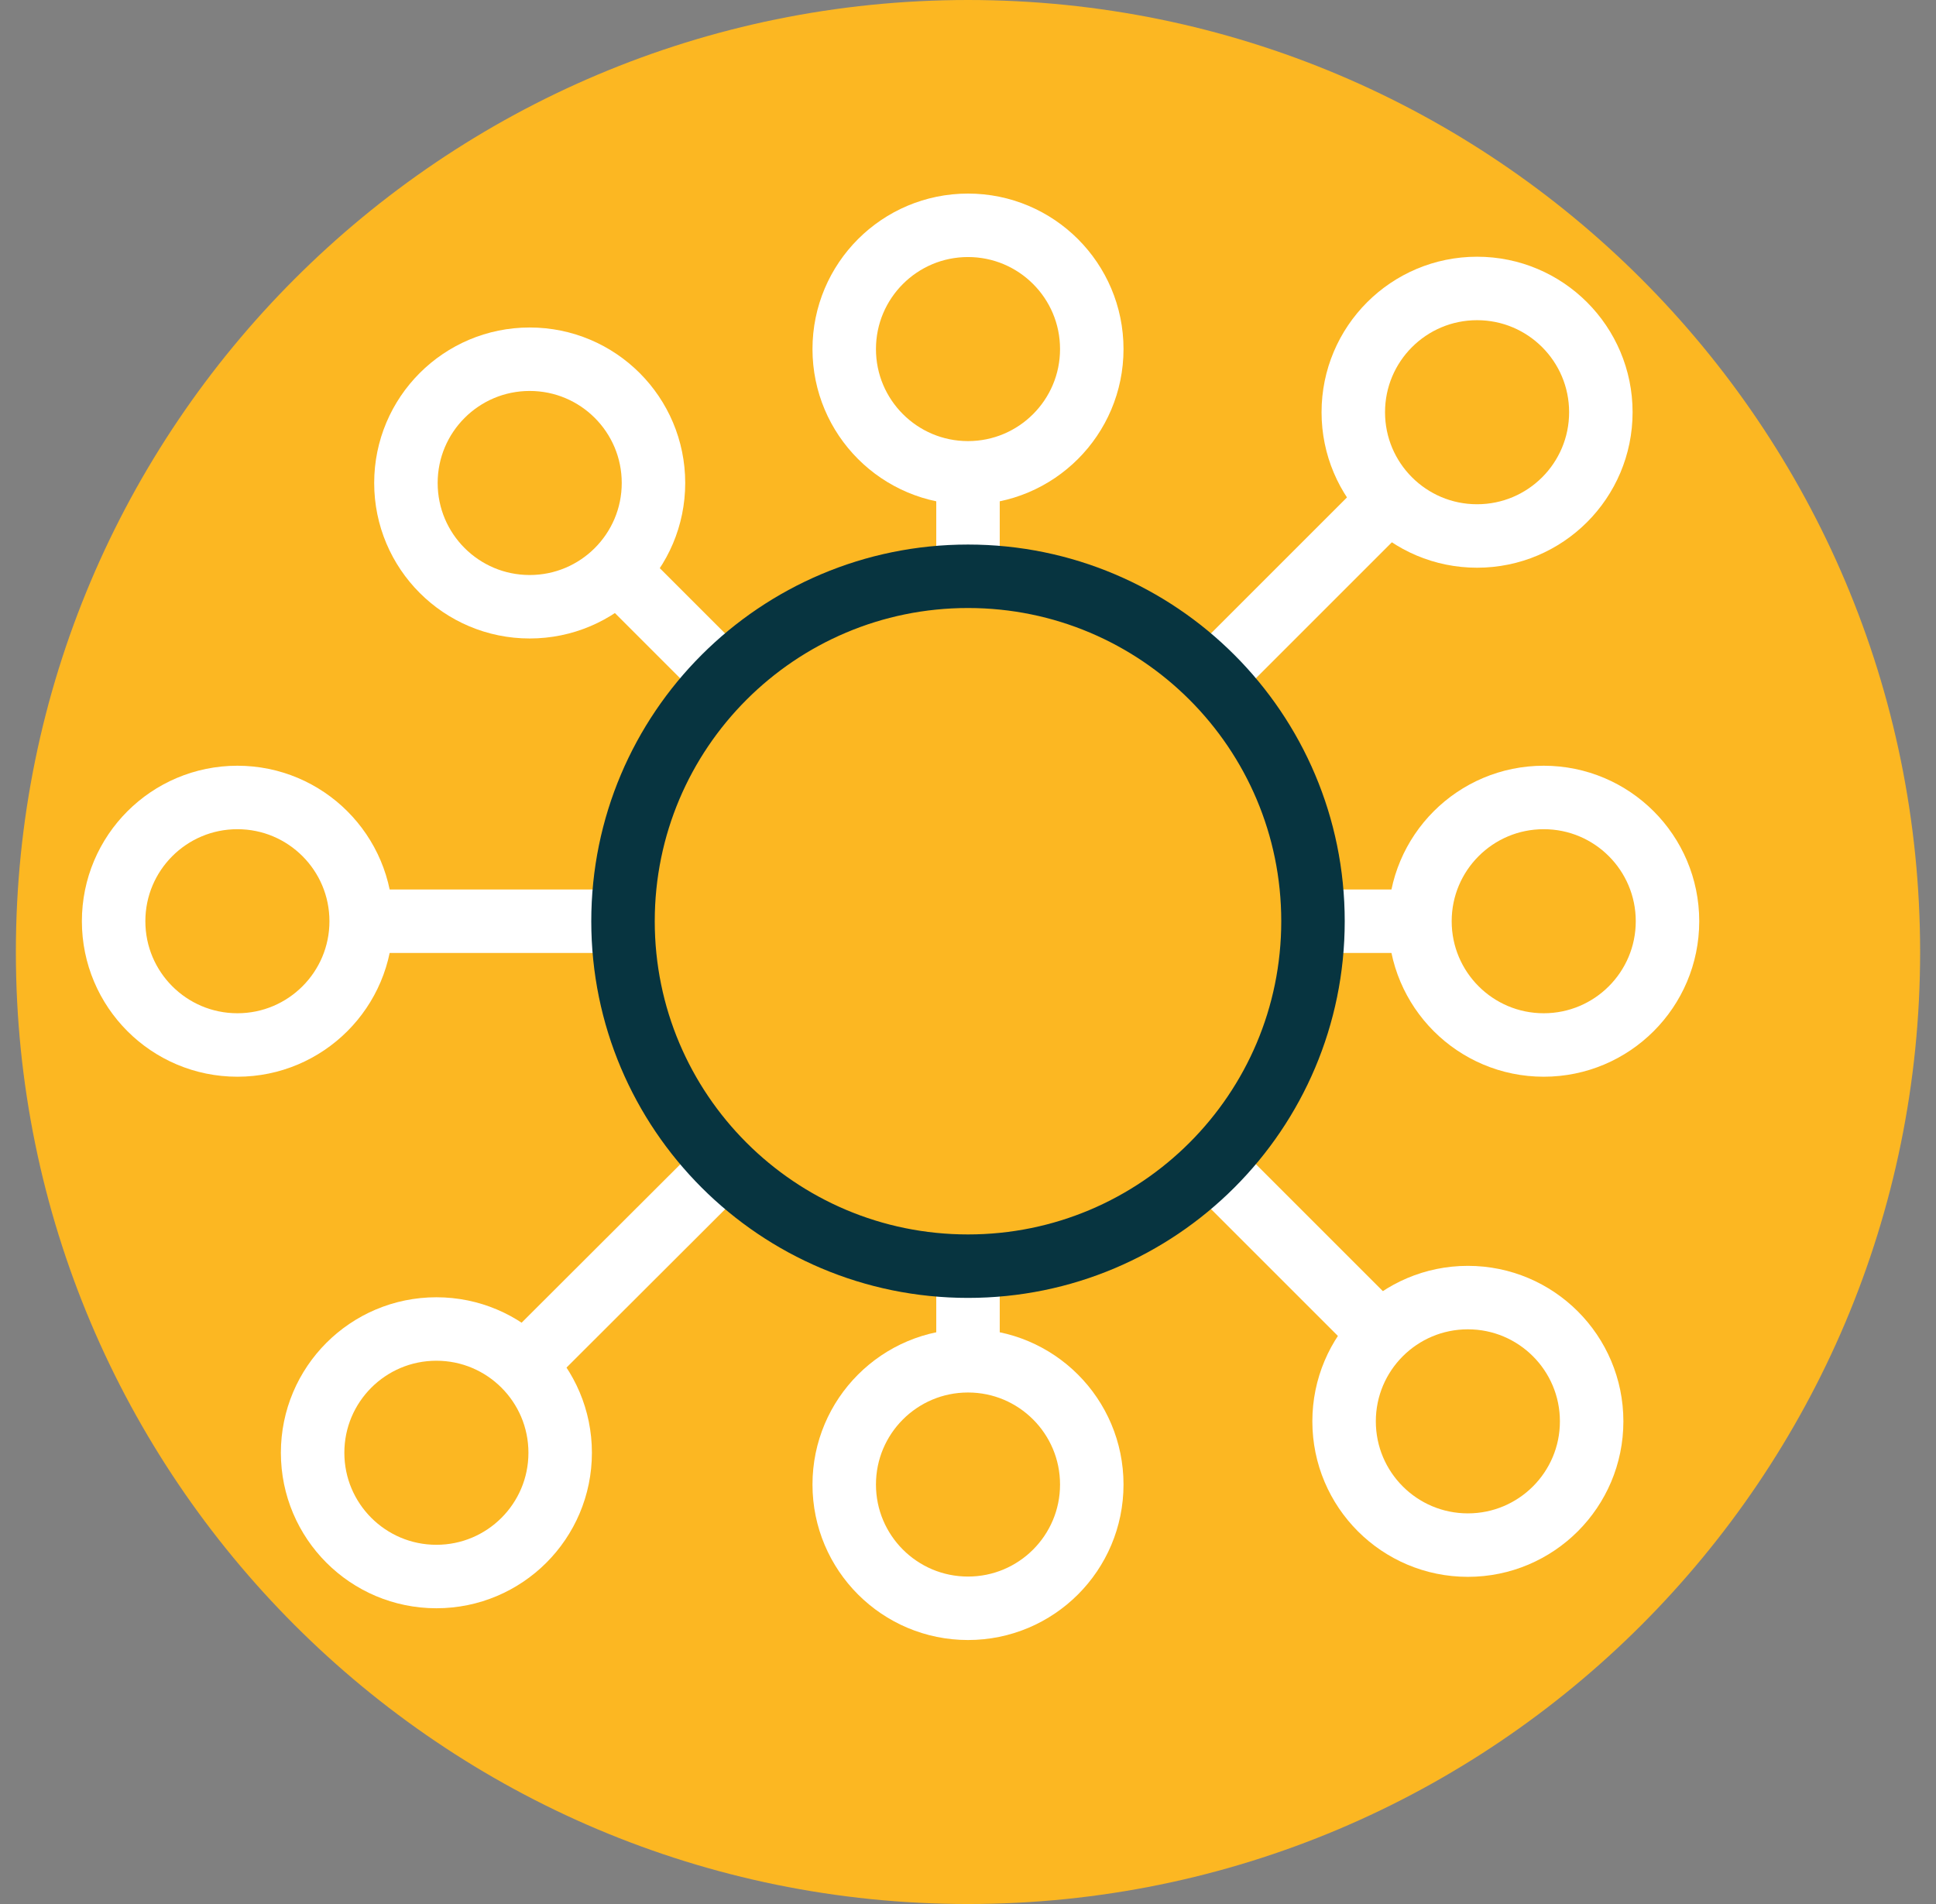
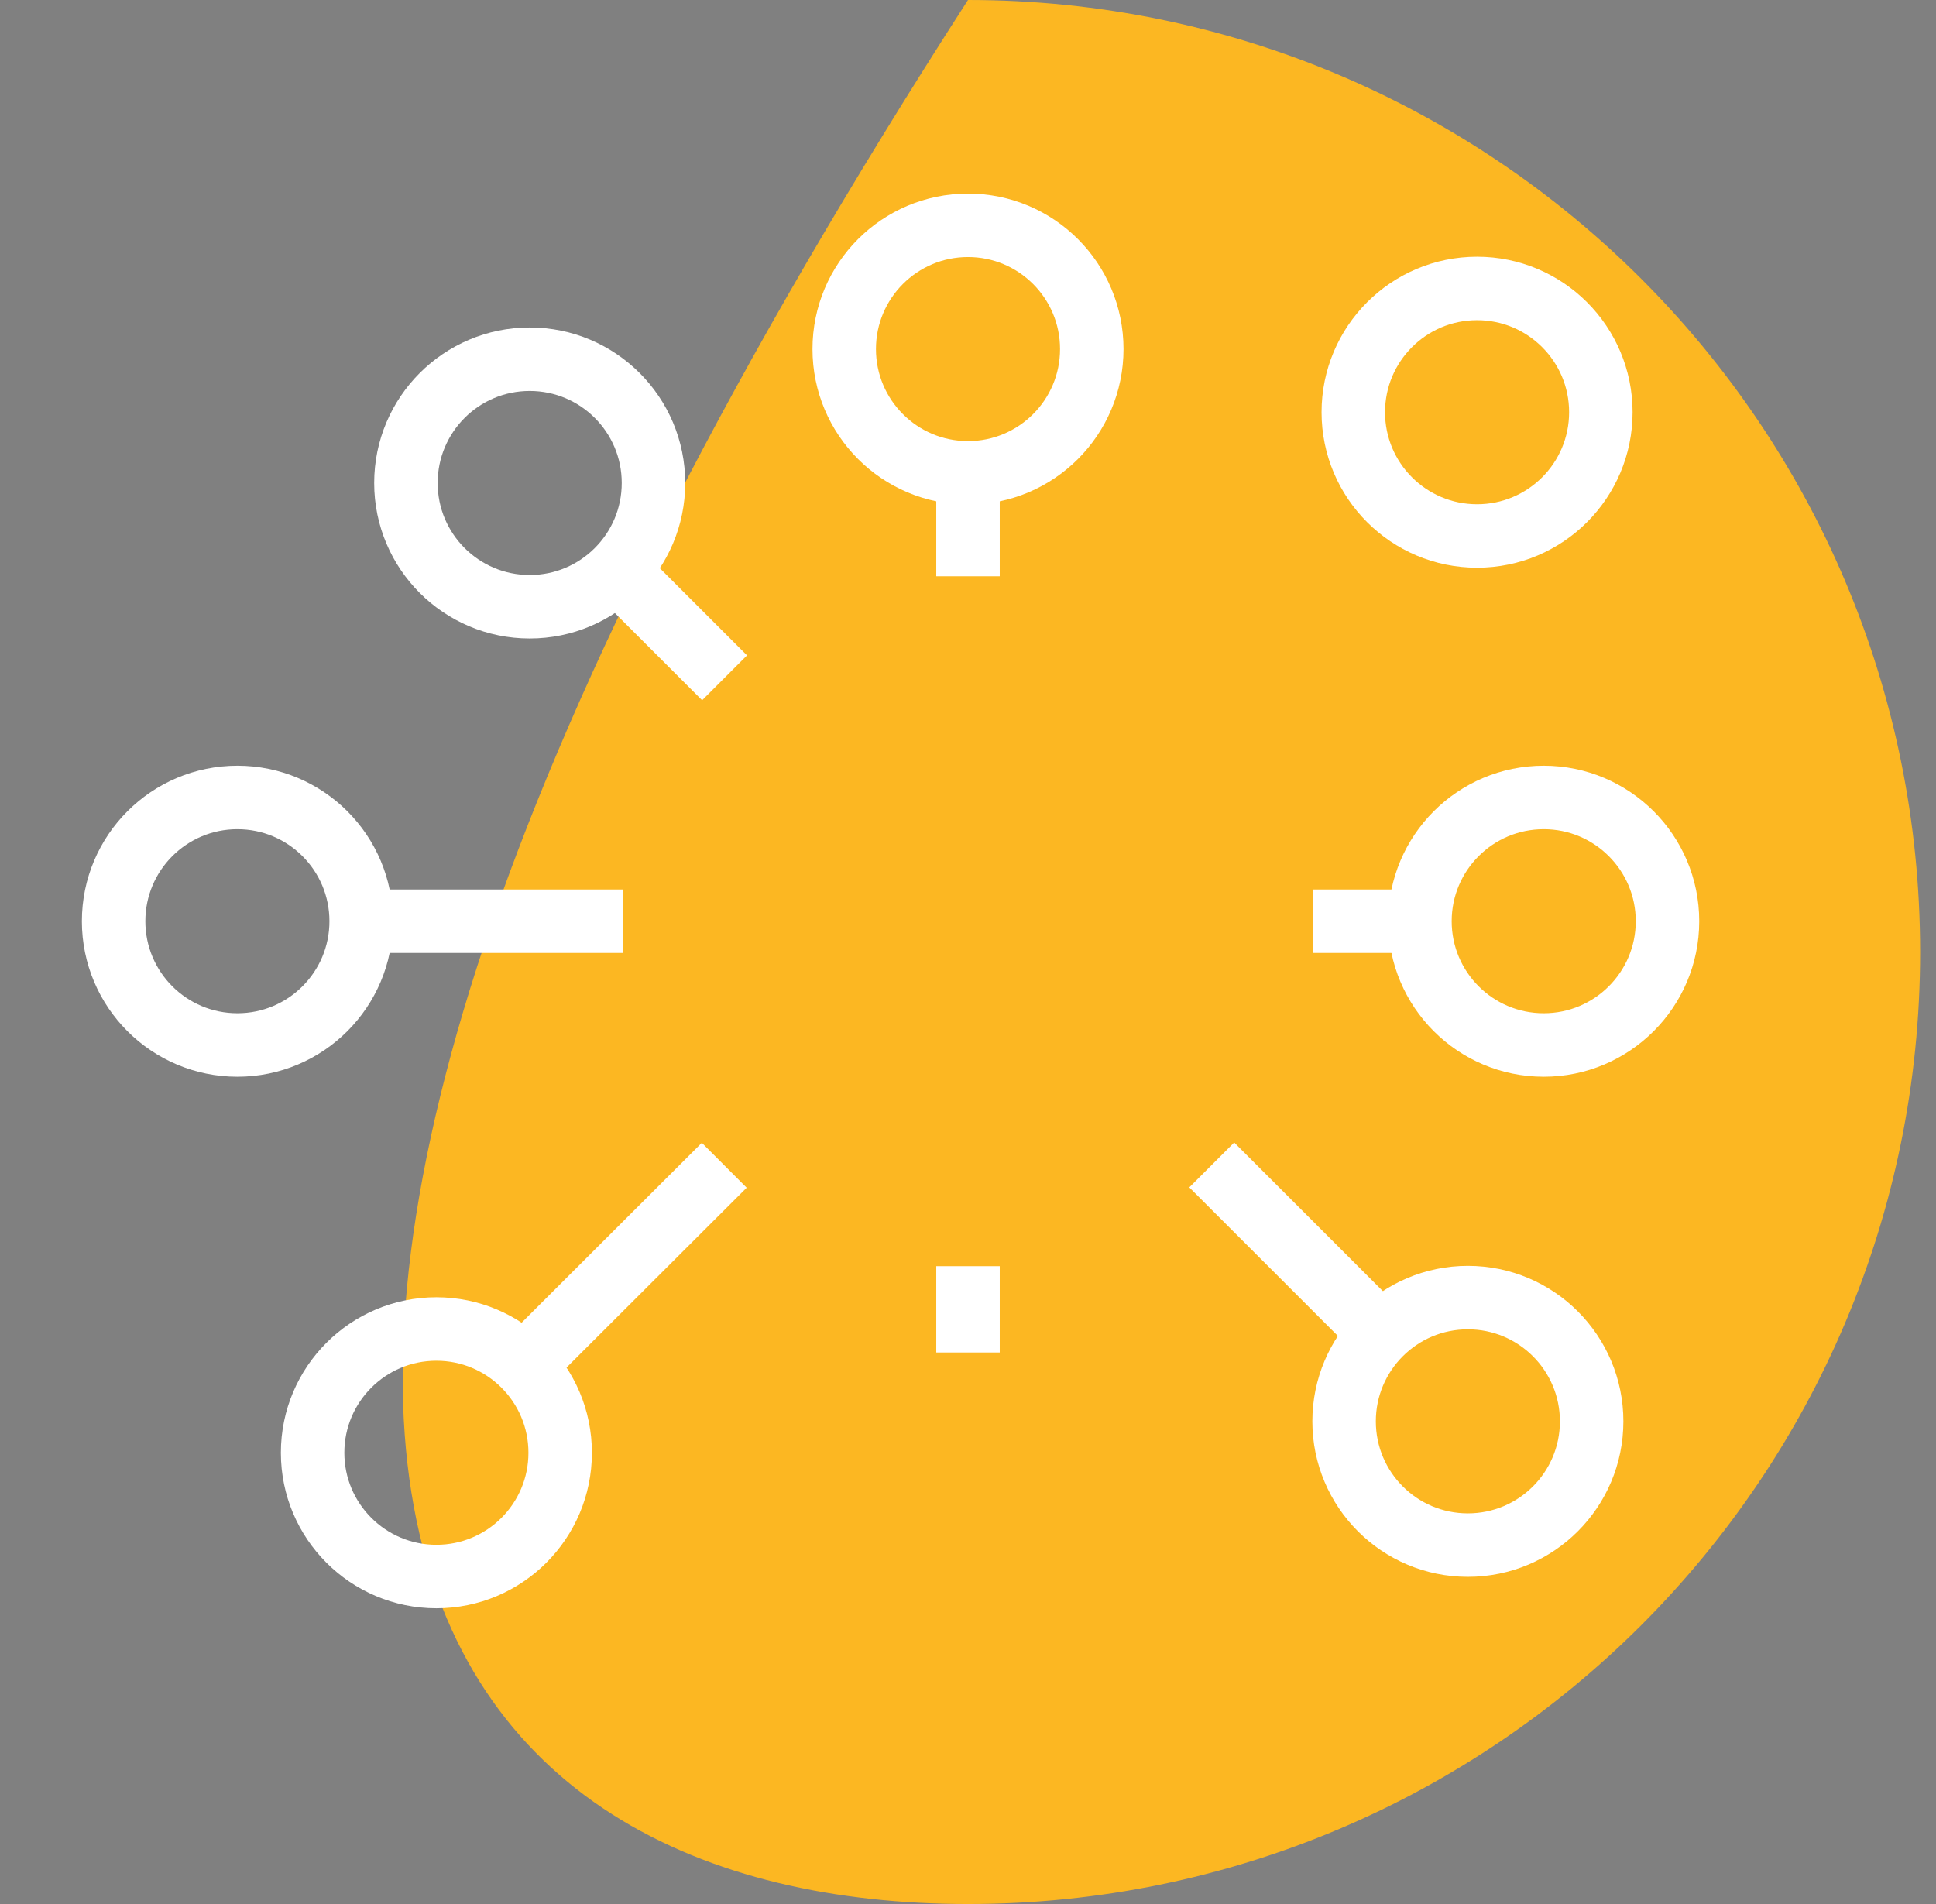
<svg xmlns="http://www.w3.org/2000/svg" width="61" height="60" viewBox="0 0 61 60" fill="none">
  <rect x="0" y="0" width="61" height="60" fill="#808080" stroke="none" />
  <g id="Layer_1" clip-path="url(#clip0_5350_862)">
-     <path id="Vector" d="M30.5 60C47.069 60 60.5 46.569 60.5 30C60.5 13.431 47.069 0 30.5 0C13.931 0 0.5 13.431 0.5 30C0.5 46.569 13.931 60 30.5 60Z" fill="#FCB722" />
+     <path id="Vector" d="M30.5 60C47.069 60 60.5 46.569 60.5 30C60.5 13.431 47.069 0 30.5 0C0.5 46.569 13.931 60 30.5 60Z" fill="#FCB722" />
    <g id="Group">
      <path id="Vector_2" d="M30.5 18.16V15.17" stroke="white" stroke-width="2" stroke-miterlimit="10" />
      <path id="Vector_3" d="M30.5 14.9C32.654 14.9 34.4 13.153 34.4 11C34.4 8.846 32.654 7.1 30.5 7.1C28.346 7.1 26.6 8.846 26.6 11C26.6 13.153 28.346 14.9 30.5 14.9Z" stroke="white" stroke-width="2" stroke-miterlimit="10" />
    </g>
    <g id="Group_2">
      <path id="Vector_4" d="M22.83 21.36L19.63 18.16" stroke="white" stroke-width="2" stroke-miterlimit="10" />
      <path id="Vector_5" d="M16.69 19.12C18.844 19.12 20.59 17.374 20.59 15.22C20.59 13.066 18.844 11.32 16.69 11.32C14.536 11.32 12.79 13.066 12.79 15.22C12.79 17.374 14.536 19.12 16.69 19.12Z" stroke="white" stroke-width="2" stroke-miterlimit="10" />
    </g>
    <g id="Group_3">
      <path id="Vector_6" d="M19.63 29.03H11.65" stroke="white" stroke-width="2" stroke-miterlimit="10" />
      <path id="Vector_7" d="M7.48 32.93C9.634 32.93 11.38 31.184 11.38 29.03C11.38 26.876 9.634 25.13 7.48 25.13C5.326 25.13 3.58 26.876 3.58 29.03C3.58 31.184 5.326 32.93 7.48 32.93Z" stroke="white" stroke-width="2" stroke-miterlimit="10" />
    </g>
    <g id="Group_4">
      <path id="Vector_8" d="M22.82 36.72L16.69 42.84" stroke="white" stroke-width="2" stroke-miterlimit="10" />
      <path id="Vector_9" d="M13.75 49.68C15.904 49.68 17.65 47.934 17.65 45.78C17.65 43.626 15.904 41.88 13.75 41.88C11.596 41.88 9.85 43.626 9.85 45.78C9.85 47.934 11.596 49.68 13.75 49.68Z" stroke="white" stroke-width="2" stroke-miterlimit="10" />
    </g>
    <g id="Group_5">
      <path id="Vector_10" d="M30.5 39.9V42.62" stroke="white" stroke-width="2" stroke-miterlimit="10" />
-       <path id="Vector_11" d="M30.5 50.681C32.654 50.681 34.4 48.935 34.4 46.781C34.4 44.627 32.654 42.881 30.5 42.881C28.346 42.881 26.6 44.627 26.6 46.781C26.6 48.935 28.346 50.681 30.5 50.681Z" stroke="white" stroke-width="2" stroke-miterlimit="10" />
    </g>
    <g id="Group_6">
      <path id="Vector_12" d="M38.18 36.71L43.31 41.84" stroke="white" stroke-width="2" stroke-miterlimit="10" />
      <path id="Vector_13" d="M46.25 48.69C48.404 48.69 50.15 46.944 50.15 44.79C50.15 42.636 48.404 40.89 46.25 40.89C44.096 40.89 42.35 42.636 42.35 44.79C42.35 46.944 44.096 48.69 46.25 48.69Z" stroke="white" stroke-width="2" stroke-miterlimit="10" />
    </g>
    <g id="Group_7">
      <path id="Vector_14" d="M41.37 29.03H44.47" stroke="white" stroke-width="2" stroke-miterlimit="10" />
      <path id="Vector_15" d="M48.64 32.93C50.794 32.93 52.54 31.184 52.54 29.03C52.54 26.876 50.794 25.13 48.64 25.13C46.486 25.13 44.74 26.876 44.74 29.03C44.74 31.184 46.486 32.93 48.64 32.93Z" stroke="white" stroke-width="2" stroke-miterlimit="10" />
    </g>
    <g id="Group_8">
-       <path id="Vector_16" d="M38.18 21.35L43.6 15.93" stroke="white" stroke-width="2" stroke-miterlimit="10" />
      <path id="Vector_17" d="M46.54 16.89C48.694 16.89 50.44 15.144 50.44 12.99C50.44 10.836 48.694 9.09 46.54 9.09C44.386 9.09 42.64 10.836 42.64 12.99C42.64 15.144 44.386 16.89 46.54 16.89Z" stroke="white" stroke-width="2" stroke-miterlimit="10" />
    </g>
-     <path id="Vector_18" d="M30.5 39.9C36.503 39.9 41.37 35.033 41.37 29.03C41.37 23.027 36.503 18.16 30.5 18.16C24.497 18.16 19.63 23.027 19.63 29.03C19.63 35.033 24.497 39.9 30.5 39.9Z" stroke="#073440" stroke-width="2" stroke-miterlimit="10" />
  </g>
  <defs>
    <clipPath id="clip0_5350_862">
      <rect width="60" height="60" fill="white" transform="translate(0.5)" />
    </clipPath>
  </defs>
</svg>